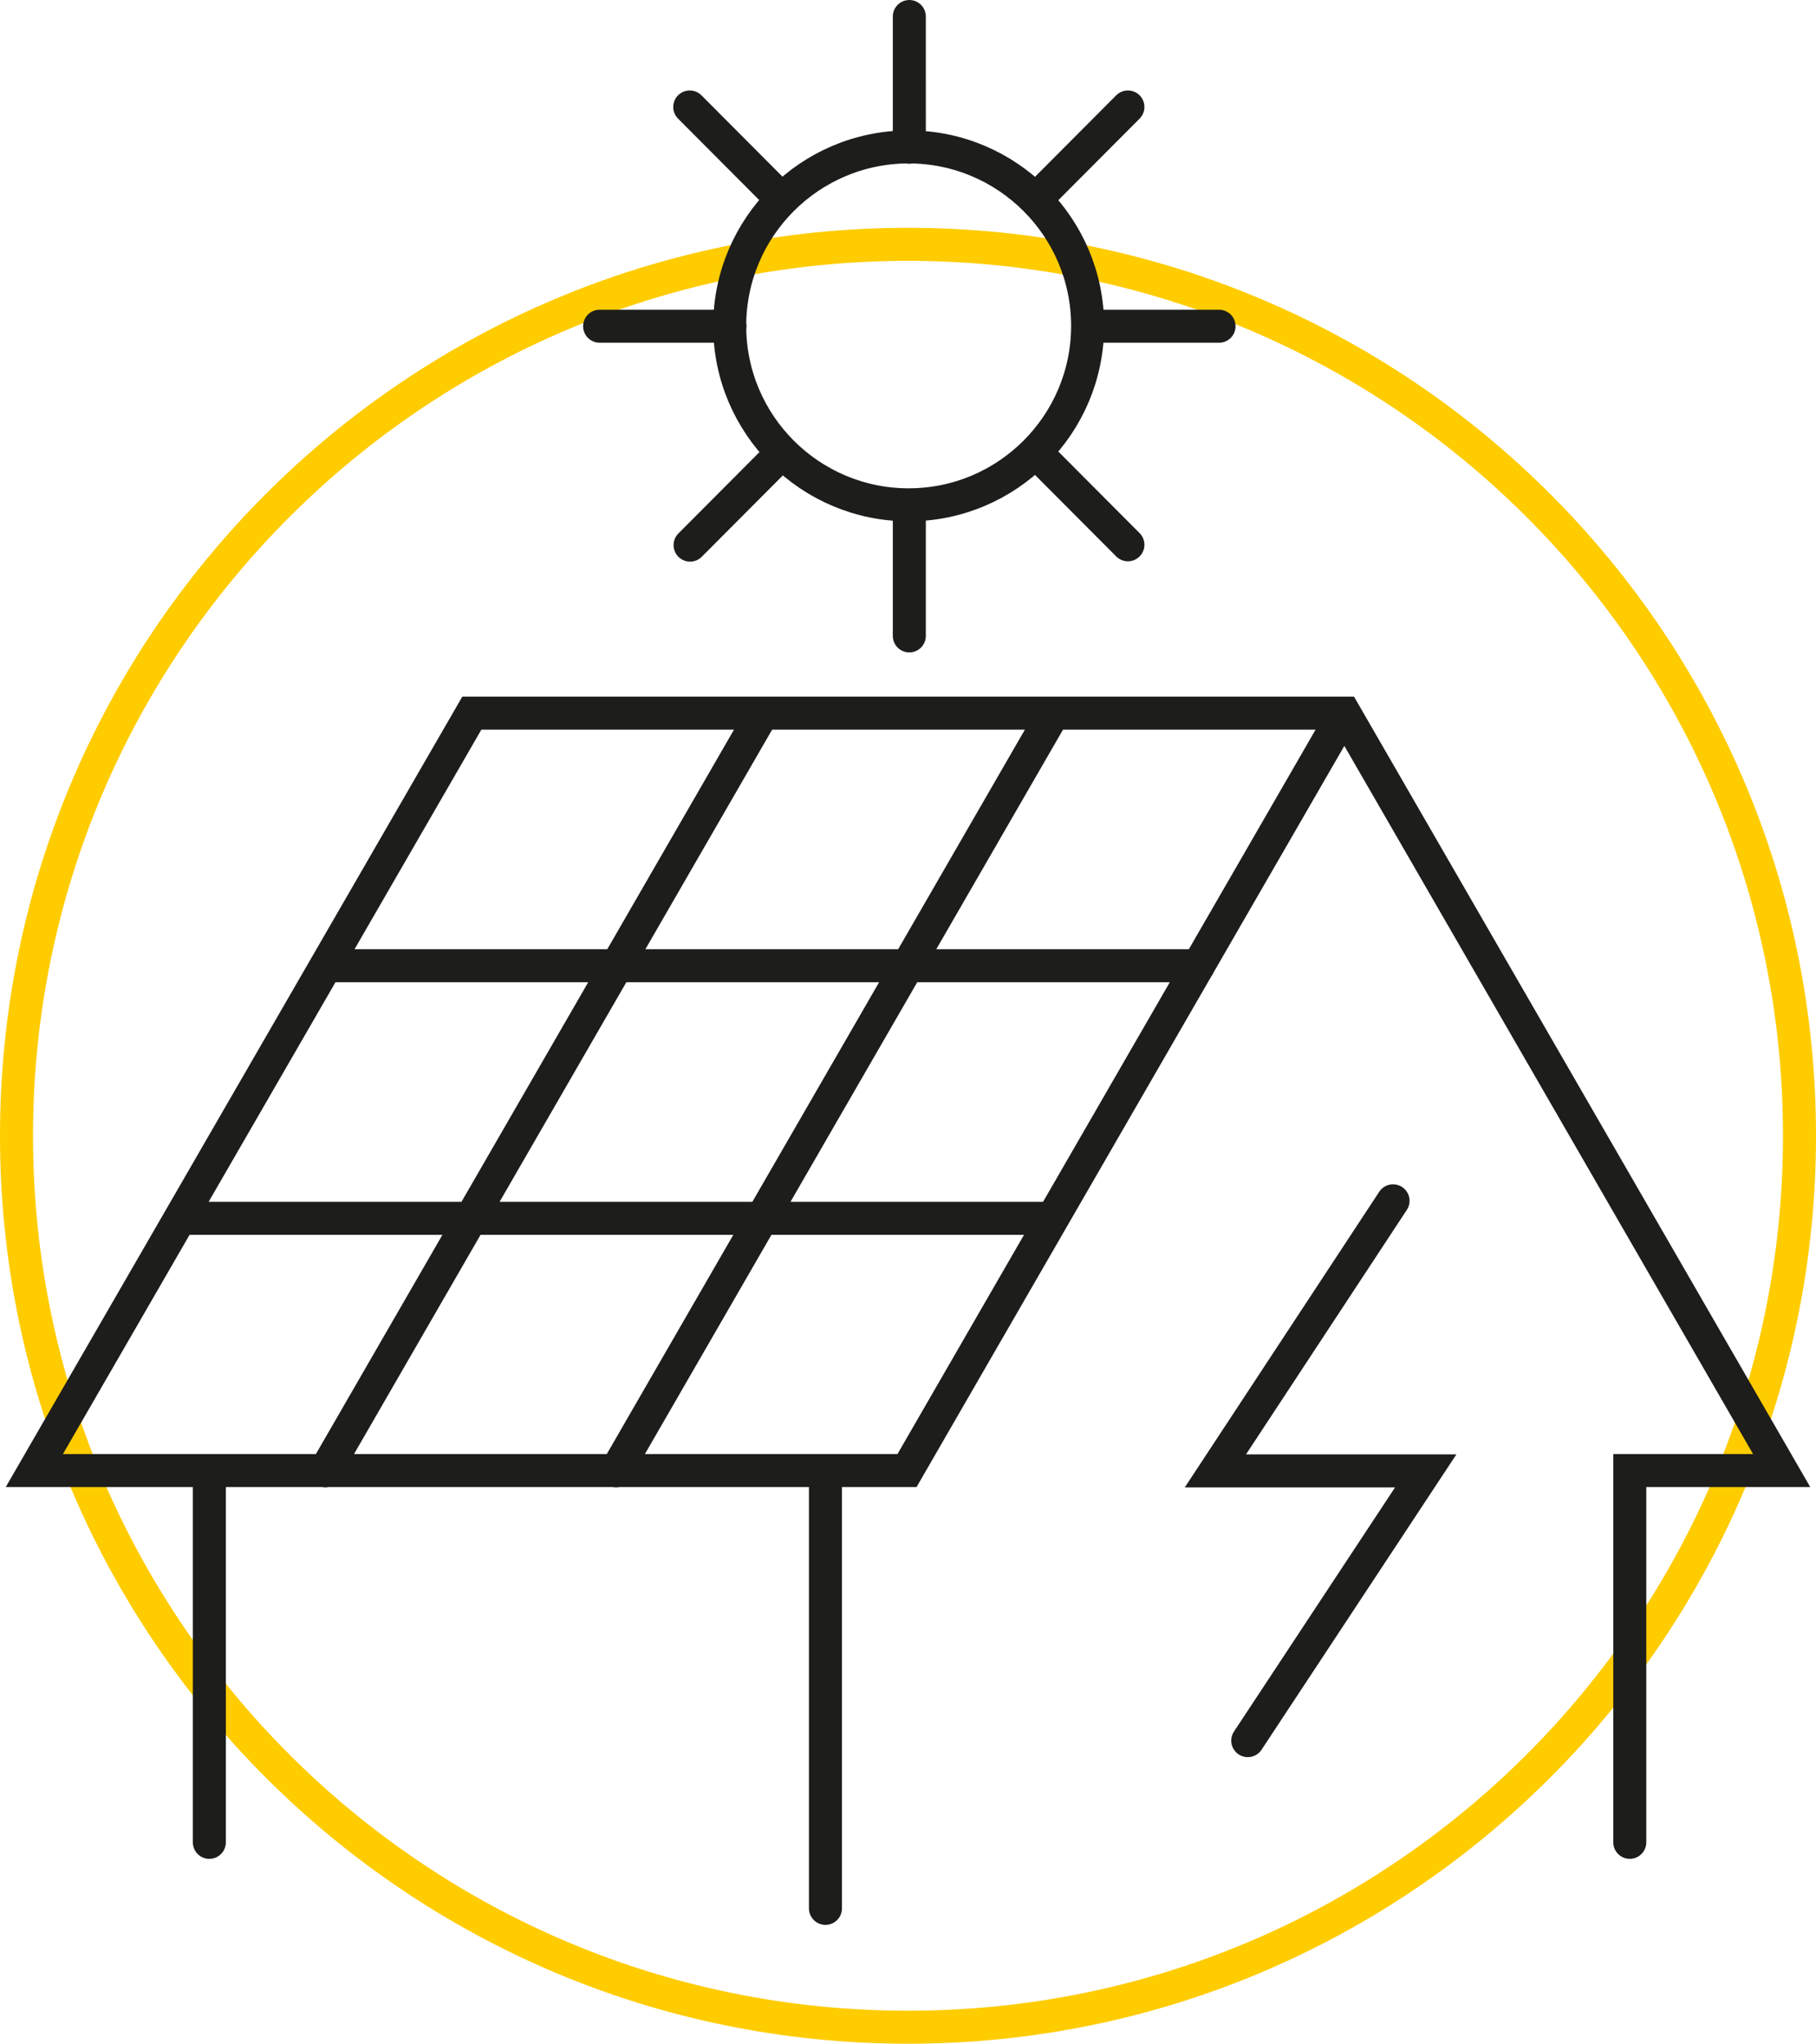
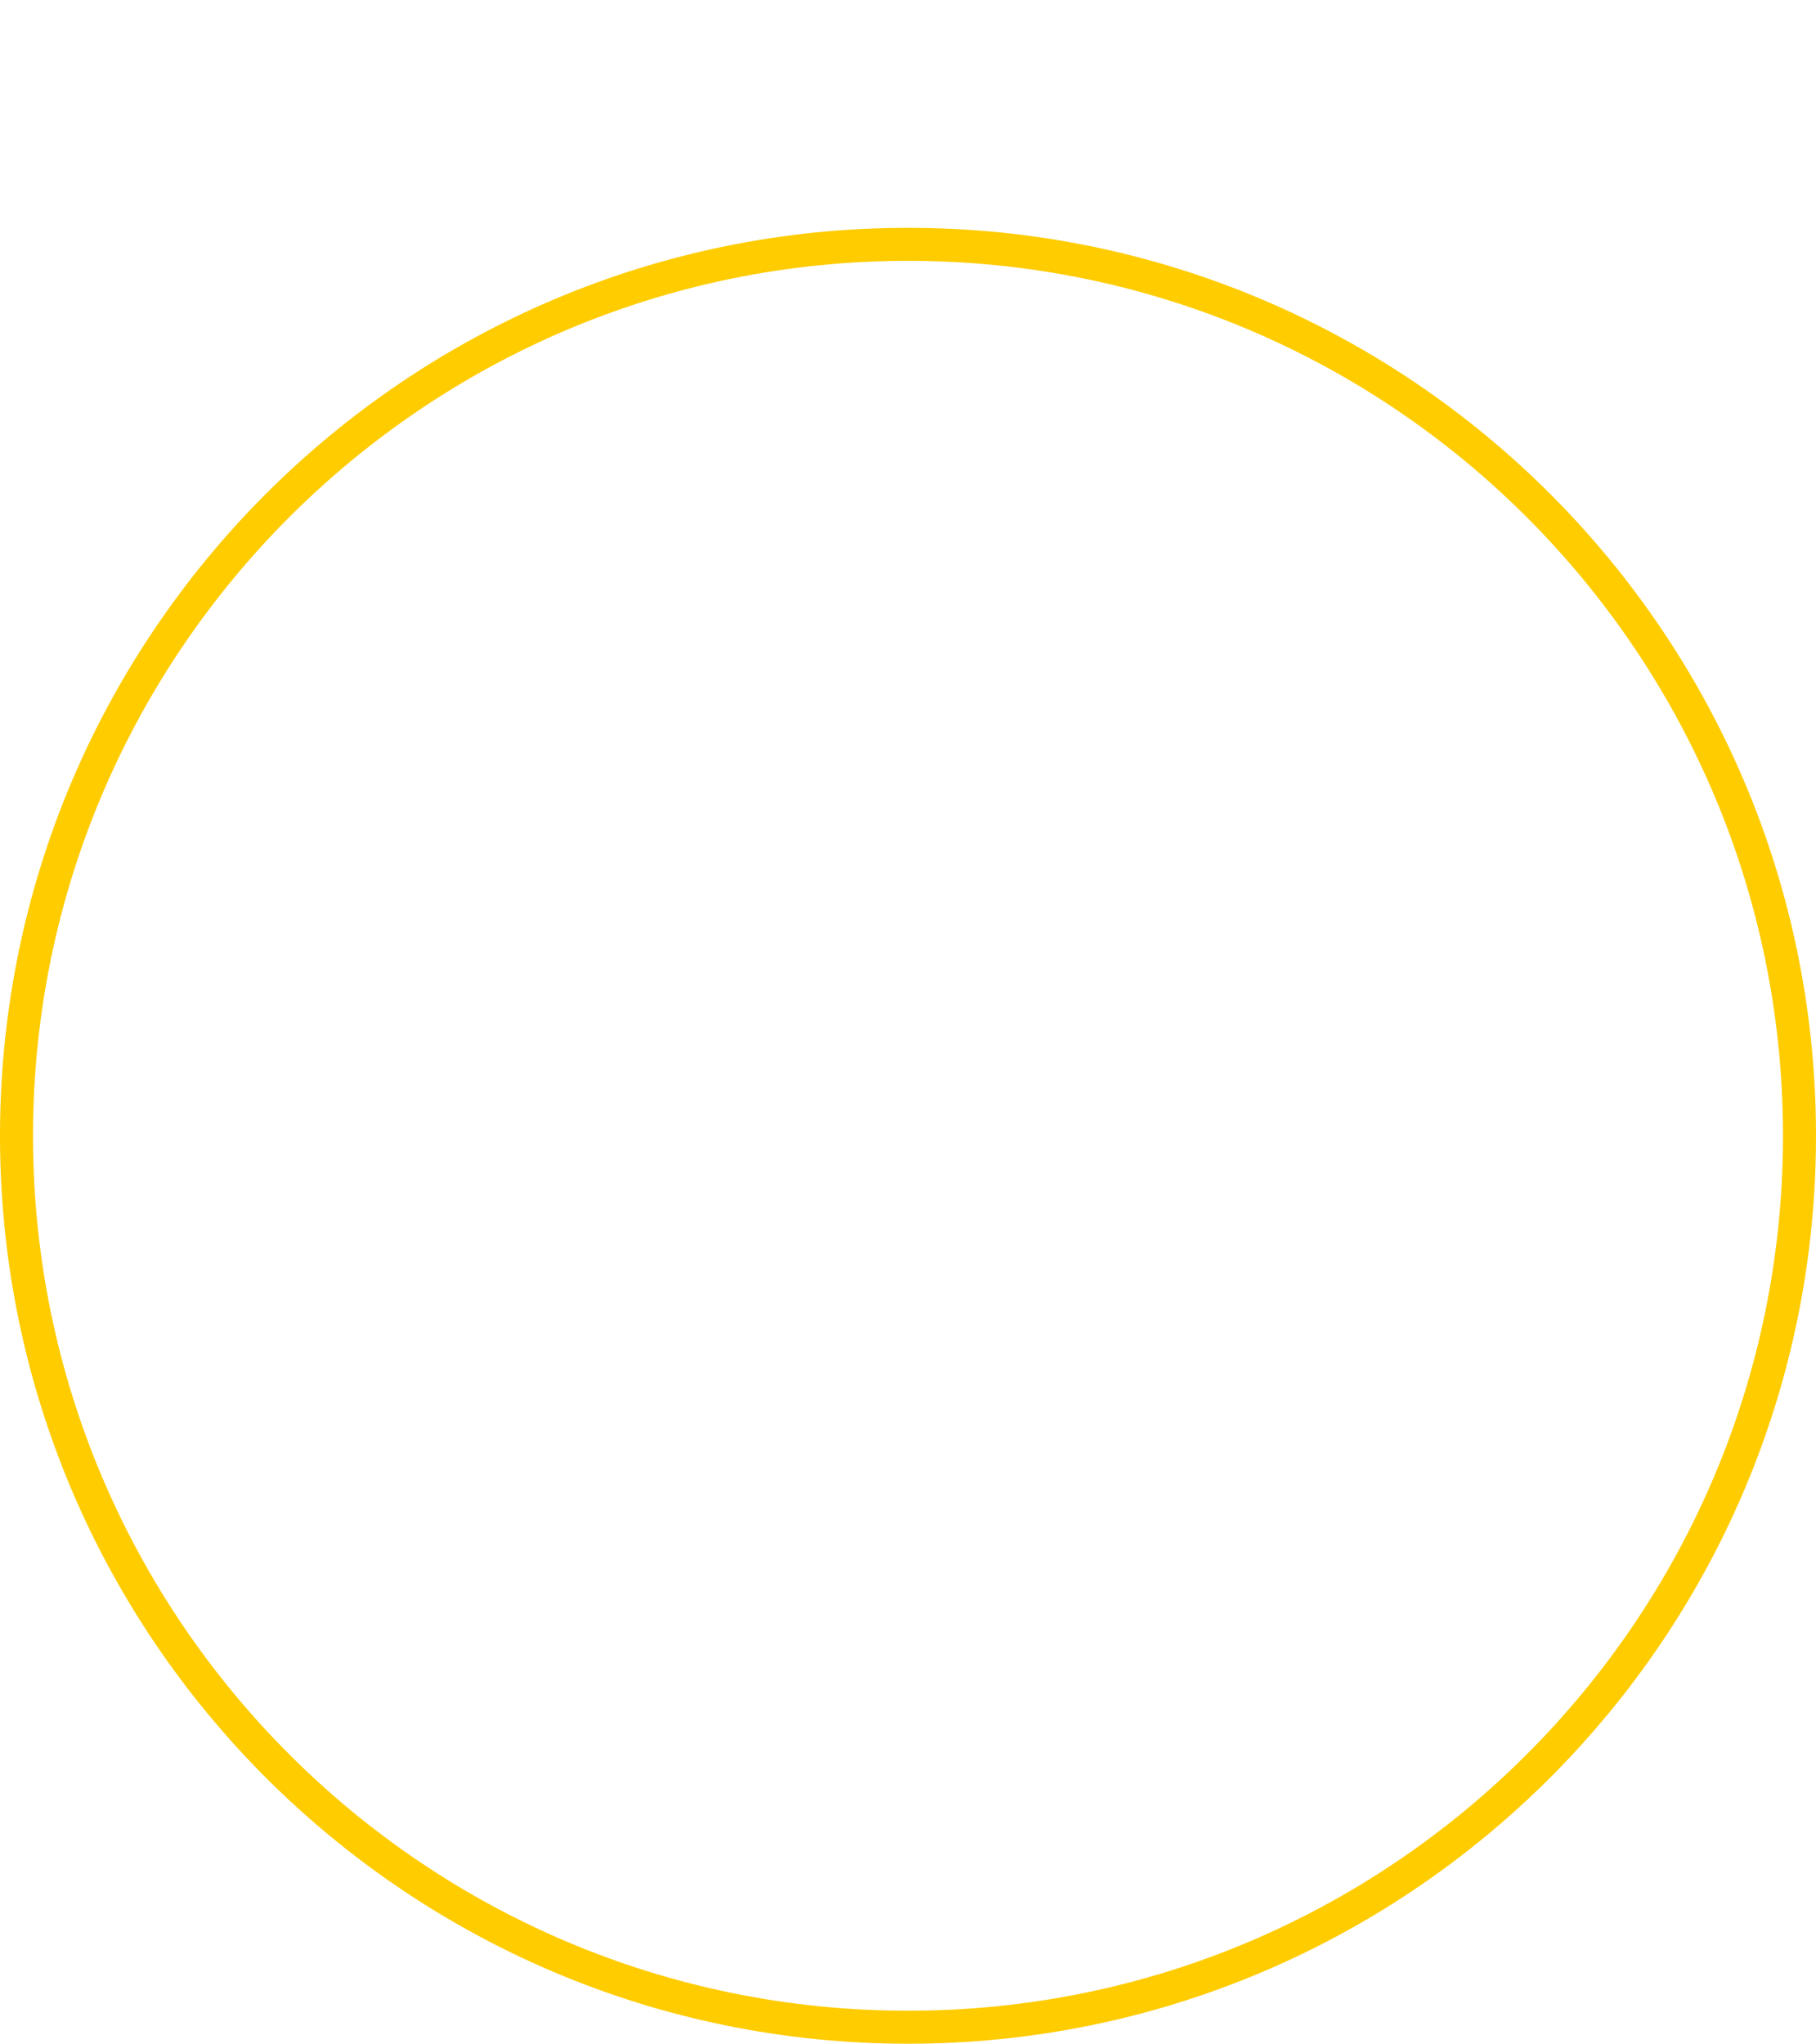
<svg xmlns="http://www.w3.org/2000/svg" id="Warstwa_2" data-name="Warstwa 2" viewBox="0 0 55 61.9">
  <defs>
    <style>
      .cls-1 {
        stroke: #fc0;
      }

      .cls-1, .cls-2 {
        fill: none;
        stroke-linecap: round;
        stroke-miterlimit: 10;
      }

      .cls-2 {
        stroke: #1d1d1b;
      }
    </style>
  </defs>
  <g id="Warstwa_1-2" data-name="Warstwa 1">
    <g>
      <path class="cls-1" d="M54.5,34.4c0,14.91-12.09,27-27,27S.5,49.31,.5,34.4,12.59,7.4,27.5,7.4s27,12.09,27,27Z" />
-       <path class="cls-2" d="M25,44.54v13.26M6.34,44.54v11.26M40.71,21.6l-13.24,22.94H1.04L14.29,21.6h26.43l13.24,22.94h-4.6v11.26M9.87,29.25h26.43m-30.84,7.65H31.88m.02-15.29l-13.24,22.94m4.43-22.94l-13.24,22.94m27.94,8.17l5.39-8.17h-6.37s5.38-8.18,5.38-8.18" />
-       <path class="cls-2" d="M27.52,4.45c-2.99,0-5.42,2.43-5.42,5.42s2.43,5.42,5.42,5.42,5.42-2.43,5.42-5.42-2.43-5.42-5.42-5.42Zm-3.84,1.59l-2.79-2.8m13.27,13.26l-2.79-2.8m2.79-10.46l-2.79,2.8m-7.68,7.67l-2.79,2.8m1.21-6.63h-3.95m18.76,0h-3.95m-5.43-5.42V.5m0,18.76v-3.96" />
    </g>
  </g>
</svg>